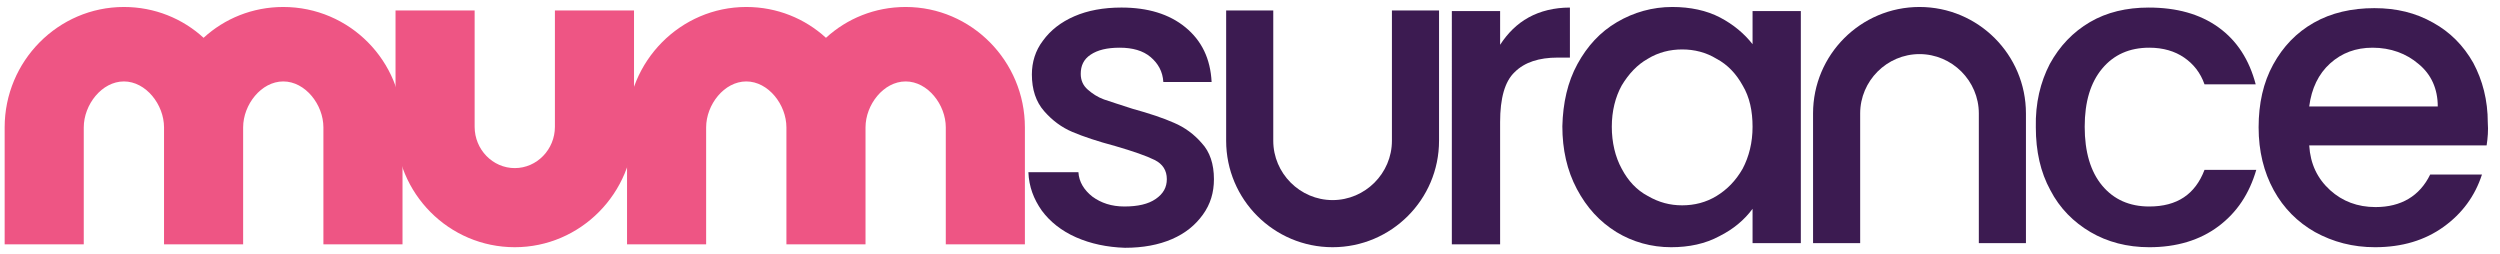
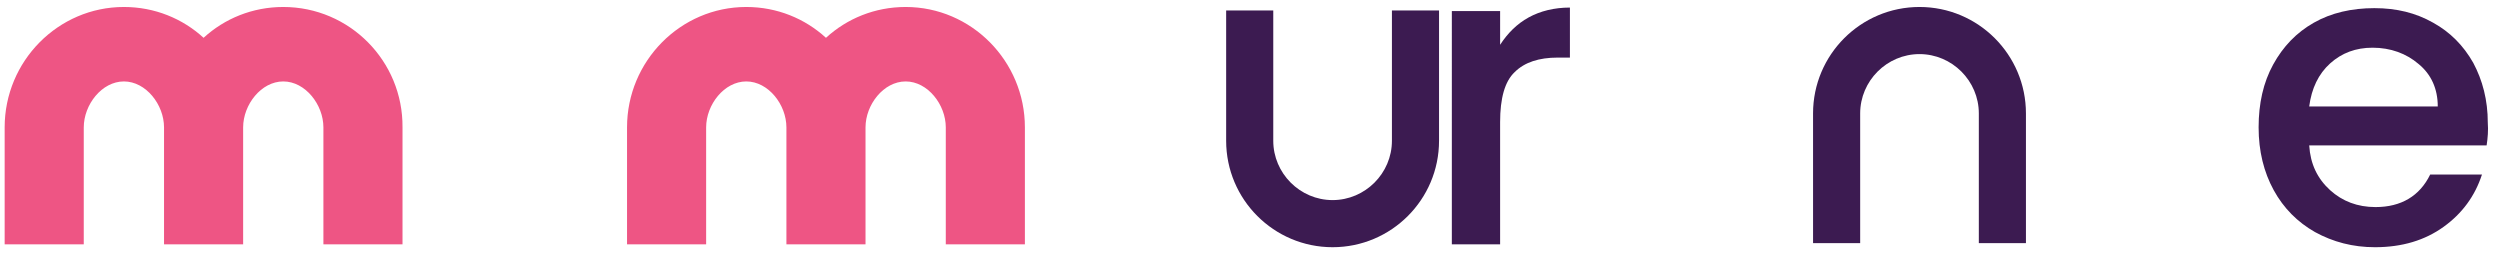
<svg xmlns="http://www.w3.org/2000/svg" version="1.1" id="Layer_1" x="0px" y="0px" viewBox="0 0 429.8 43.7" style="enable-background:new 0 0 429.8 43.7;" xml:space="preserve">
  <style type="text/css">
	.st0{fill:#3C1B51;}
	.st1{fill:#EE5584;}
</style>
  <g>
-     <path class="st0" d="M185,40.8c-2.5-1.1-4.5-2.7-5.9-4.6c-1.4-2-2.2-4.1-2.3-6.6h8.6c0.1,1.7,1,3.1,2.4,4.2   c1.5,1.1,3.3,1.7,5.5,1.7c2.3,0,4.1-0.4,5.4-1.3c1.3-0.9,1.9-2,1.9-3.4c0-1.5-0.7-2.6-2.1-3.3c-1.4-0.7-3.7-1.5-6.8-2.4   c-3-0.8-5.4-1.6-7.3-2.4c-1.9-0.8-3.5-2-4.9-3.6c-1.4-1.6-2.1-3.7-2.1-6.3c0-2.1,0.6-4.1,1.9-5.8c1.3-1.8,3.1-3.2,5.4-4.2   c2.3-1,5-1.5,8.1-1.5c4.5,0,8.2,1.1,11,3.4c2.8,2.3,4.3,5.4,4.5,9.4H200c-0.1-1.8-0.9-3.2-2.2-4.3c-1.3-1.1-3.1-1.6-5.3-1.6   c-2.2,0-3.8,0.4-5,1.2c-1.2,0.8-1.7,1.9-1.7,3.3c0,1.1,0.4,2,1.2,2.7c0.8,0.7,1.7,1.3,2.8,1.7c1.1,0.4,2.8,0.9,4.9,1.6   c2.9,0.8,5.3,1.6,7.1,2.4c1.9,0.8,3.5,2,4.8,3.5c1.4,1.5,2.1,3.6,2.1,6.2c0,2.3-0.6,4.3-1.9,6.1c-1.3,1.8-3,3.2-5.3,4.2   c-2.3,1-5,1.5-8.1,1.5C190.3,42.5,187.5,41.9,185,40.8z" />
    <path class="st0" d="M262.8,3c2-1.1,4.4-1.7,7.1-1.7v8.6h-2.1c-3.2,0-5.7,0.8-7.4,2.5c-1.7,1.6-2.5,4.5-2.5,8.6v21h-8.3V1.9h8.3   v5.8C259.2,5.7,260.8,4.1,262.8,3z" />
-     <path class="st0" d="M271.2,11c1.7-3.1,3.9-5.5,6.8-7.2c2.9-1.7,6.1-2.6,9.5-2.6c3.1,0,5.9,0.6,8.2,1.8c2.3,1.2,4.2,2.8,5.6,4.6   V1.9h8.3v39.9h-8.3v-5.9c-1.4,1.9-3.3,3.5-5.7,4.7c-2.4,1.3-5.2,1.9-8.3,1.9c-3.4,0-6.6-0.9-9.4-2.6c-2.9-1.8-5.1-4.2-6.8-7.4   c-1.7-3.2-2.5-6.8-2.5-10.8C268.7,17.7,269.5,14.1,271.2,11z M299.6,14.7c-1.1-2-2.6-3.6-4.5-4.6c-1.8-1.1-3.8-1.6-5.9-1.6   c-2.1,0-4.1,0.5-5.9,1.6c-1.8,1-3.3,2.6-4.5,4.6c-1.1,2-1.7,4.4-1.7,7.1s0.6,5.2,1.7,7.2c1.1,2.1,2.6,3.7,4.5,4.7   c1.9,1.1,3.8,1.6,5.9,1.6c2.1,0,4.1-0.5,5.9-1.6c1.8-1.1,3.3-2.6,4.5-4.7c1.1-2.1,1.7-4.5,1.7-7.2S300.8,16.7,299.6,14.7z" />
-     <path class="st0" d="M352.4,11c1.7-3.1,4-5.5,6.9-7.2c2.9-1.7,6.3-2.5,10.1-2.5c4.8,0,8.8,1.1,12,3.4c3.2,2.3,5.3,5.6,6.4,9.8H379   c-0.7-2-1.9-3.5-3.5-4.6c-1.6-1.1-3.6-1.7-6-1.7c-3.4,0-6.1,1.2-8.1,3.6c-2,2.4-3,5.7-3,10c0,4.3,1,7.7,3,10.1   c2,2.4,4.7,3.6,8.1,3.6c4.8,0,7.9-2.1,9.5-6.3h8.9c-1.2,4.1-3.3,7.3-6.5,9.7c-3.2,2.4-7.2,3.6-11.9,3.6c-3.8,0-7.2-0.9-10.1-2.6   c-2.9-1.7-5.3-4.1-6.9-7.2c-1.7-3.1-2.5-6.7-2.5-10.8C349.9,17.7,350.8,14.1,352.4,11z" />
    <path class="st0" d="M427.5,25H397c0.2,3.2,1.4,5.7,3.6,7.7c2.1,1.9,4.7,2.9,7.8,2.9c4.4,0,7.6-1.9,9.4-5.6h8.9   c-1.2,3.7-3.4,6.7-6.6,9c-3.2,2.3-7.1,3.5-11.8,3.5c-3.8,0-7.2-0.9-10.3-2.6c-3-1.7-5.4-4.1-7.1-7.2c-1.7-3.1-2.6-6.7-2.6-10.8   c0-4.1,0.8-7.7,2.5-10.8s4-5.5,7-7.2c3-1.7,6.5-2.5,10.4-2.5c3.8,0,7.1,0.8,10.1,2.5c2.9,1.6,5.2,3.9,6.9,6.9   c1.6,3,2.5,6.4,2.5,10.3C427.8,22.4,427.7,23.7,427.5,25z M419.1,18.3c0-3-1.1-5.5-3.3-7.3c-2.1-1.8-4.8-2.8-7.9-2.8   c-2.9,0-5.3,0.9-7.3,2.7s-3.2,4.3-3.6,7.4H419.1z" />
  </g>
  <g>
    <path class="st0" d="M229.1,42.5c-10.1,0-18.3-8.2-18.3-18.3V1.8h8.1v22.4c0,5.6,4.6,10.2,10.2,10.2s10.2-4.6,10.2-10.2V1.8h8.1   v22.4C247.4,34.3,239.2,42.5,229.1,42.5z" />
  </g>
  <g>
    <path class="st0" d="M330,1.2c10.1,0,18.3,8.2,18.3,18.3v22.3h-8.1V19.5c0-5.6-4.6-10.2-10.2-10.2c-5.6,0-10.2,4.6-10.2,10.2v22.3   h-8.1V19.5C311.7,9.4,319.9,1.2,330,1.2z" />
  </g>
  <path class="st1" d="M155.7,1.2c-5.3,0-10.1,2-13.7,5.3c-3.6-3.3-8.4-5.3-13.7-5.3c-11.3,0-20.5,9.3-20.5,20.7V42h13.6V21.9  c0-3.9,3.1-7.9,6.9-7.9c3.8,0,6.9,4,6.9,7.9V42h0h13.6h0V21.9c0-3.9,3.1-7.9,6.9-7.9c3.8,0,6.9,4,6.9,7.9V42h13.6V21.9  C176.2,10.5,167,1.2,155.7,1.2z" />
  <path class="st1" d="M48.7,1.2c-5.3,0-10.1,2-13.7,5.3c-3.6-3.3-8.4-5.3-13.7-5.3C10,1.2,0.8,10.5,0.8,21.9V42h13.6V21.9  c0-3.9,3.1-7.9,6.9-7.9c3.8,0,6.9,4,6.9,7.9V42h0h13.6h0V21.9c0-3.9,3.1-7.9,6.9-7.9c3.8,0,6.9,4,6.9,7.9V42h13.6V21.9  C69.3,10.5,60.1,1.2,48.7,1.2z" />
  <g>
-     <path class="st1" d="M68,1.8h13.6v20c0,3.9,3.1,7.1,6.9,7.1c3.8,0,6.9-3.2,6.9-7.1v-20H109v20c0,11.4-9.2,20.7-20.5,20.7   S68,33.3,68,21.8V1.8z" />
-   </g>
+     </g>
</svg>